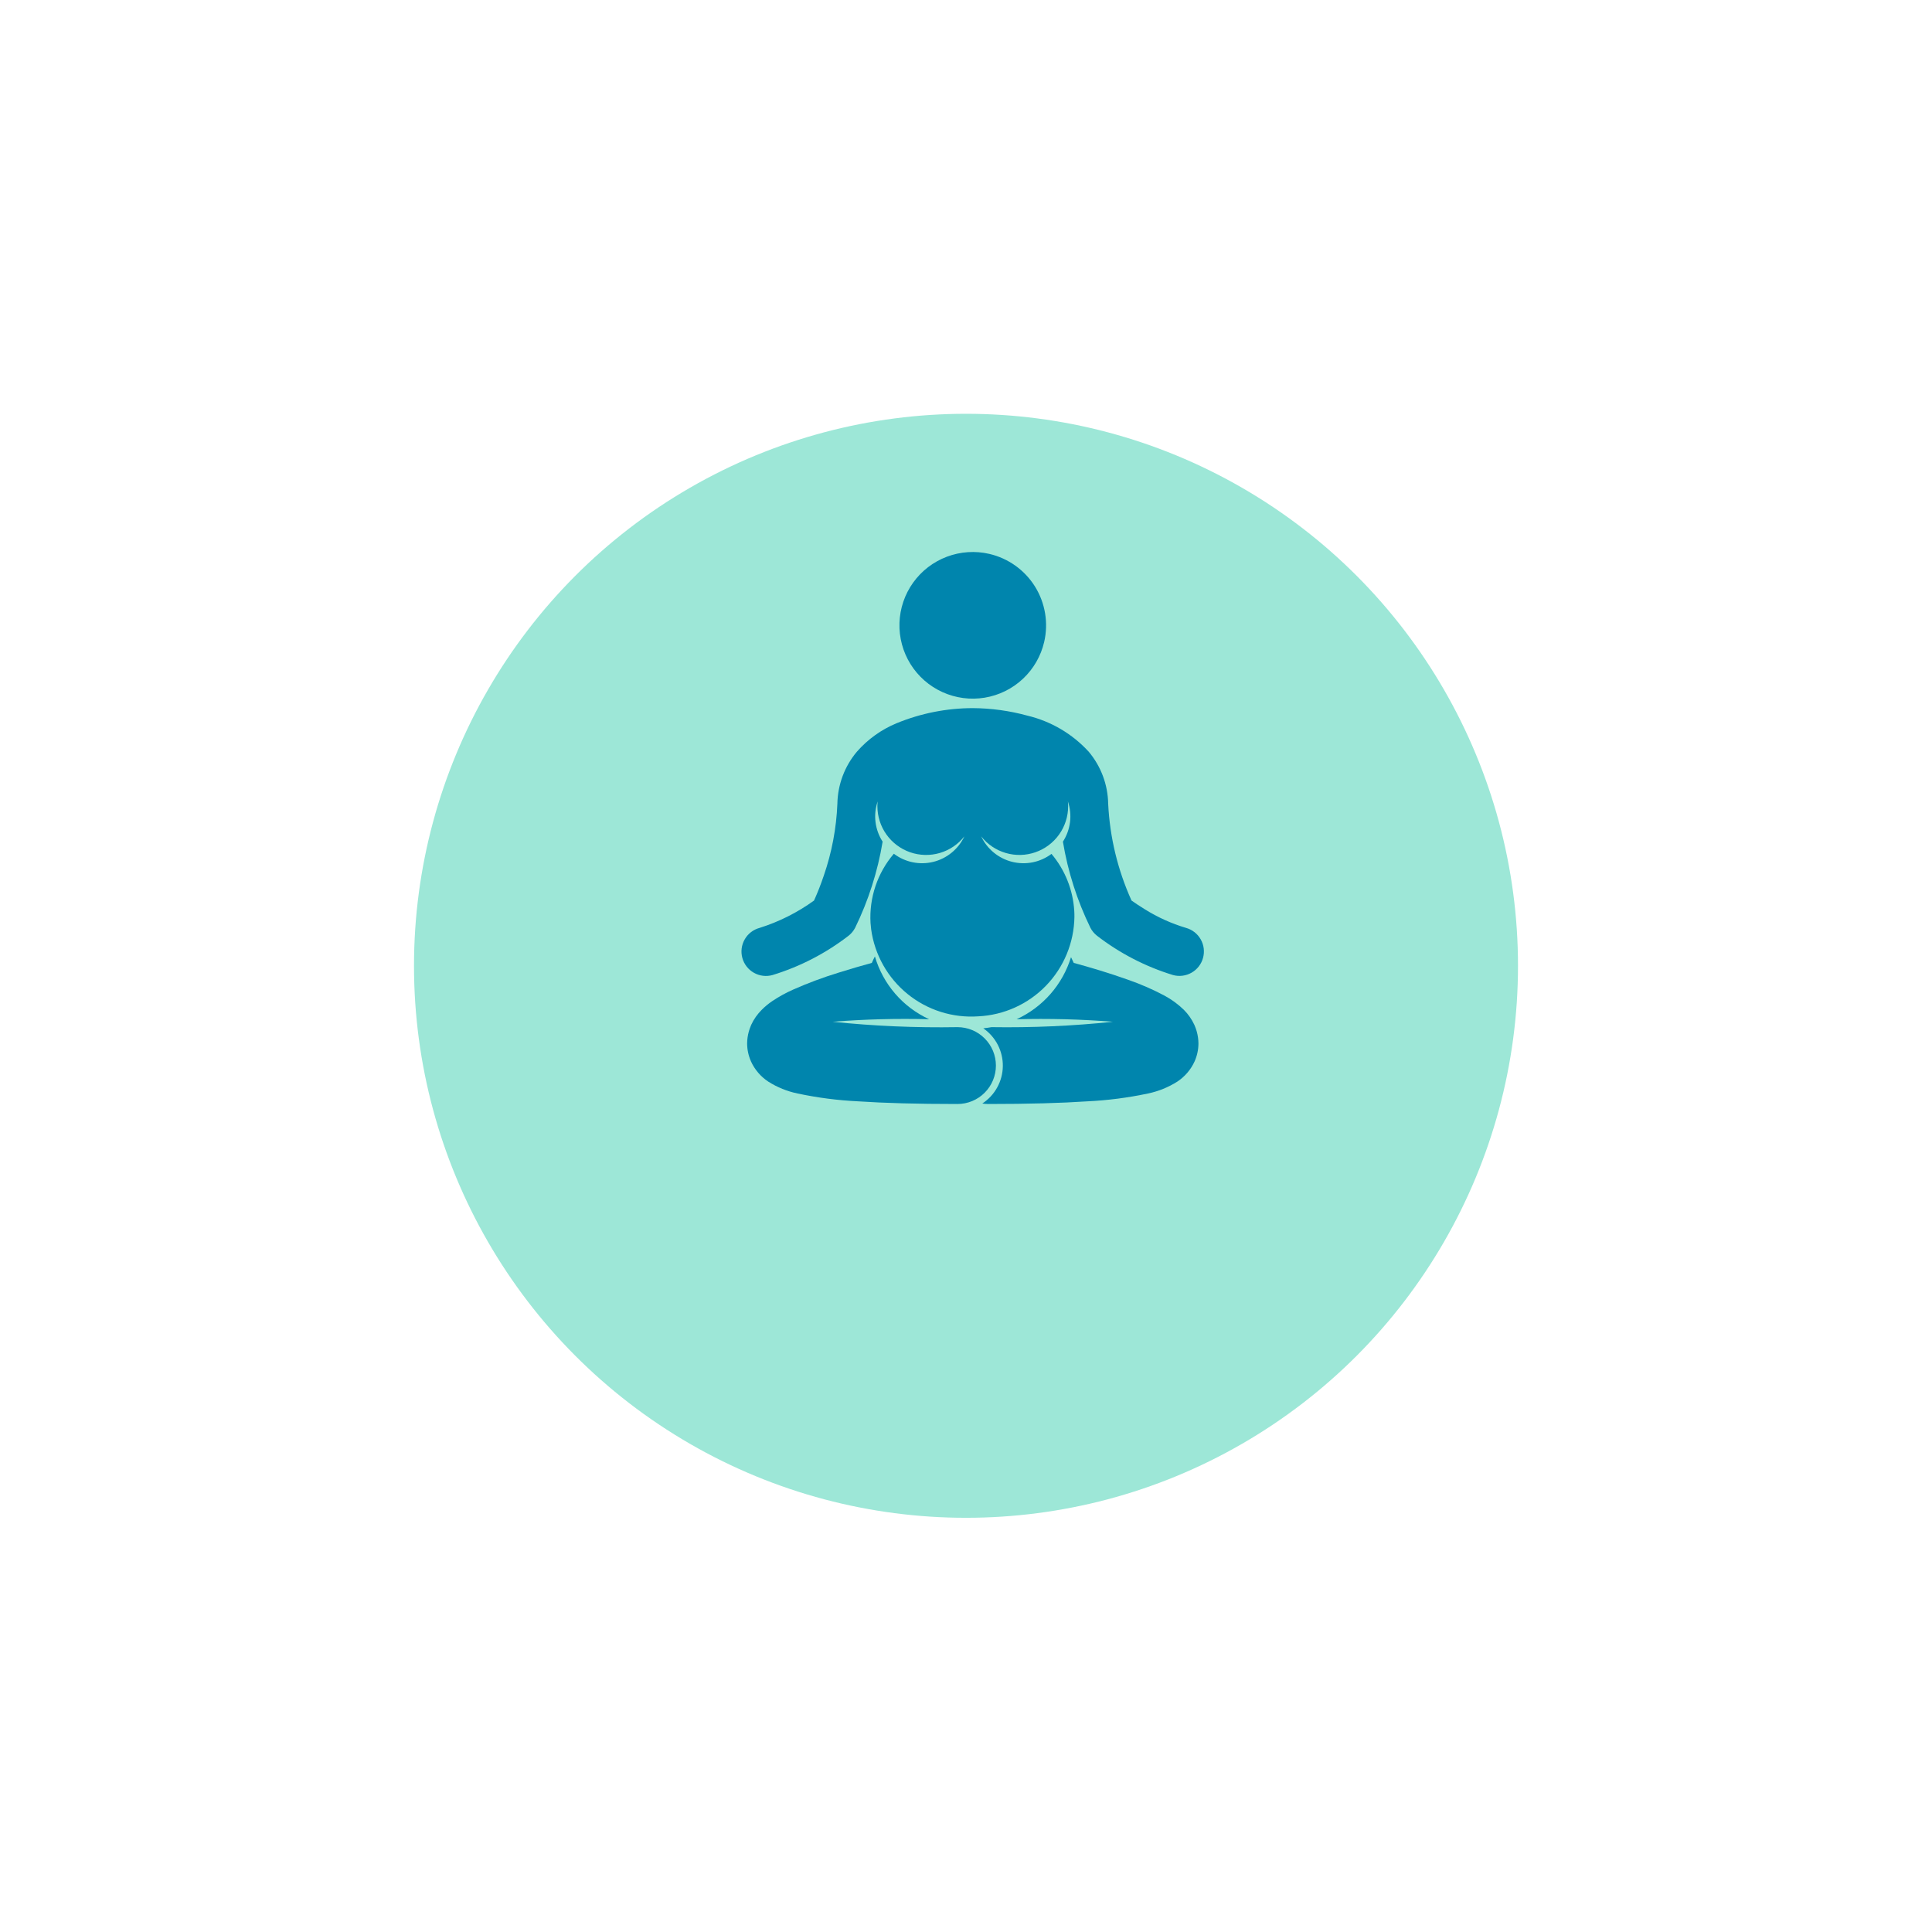
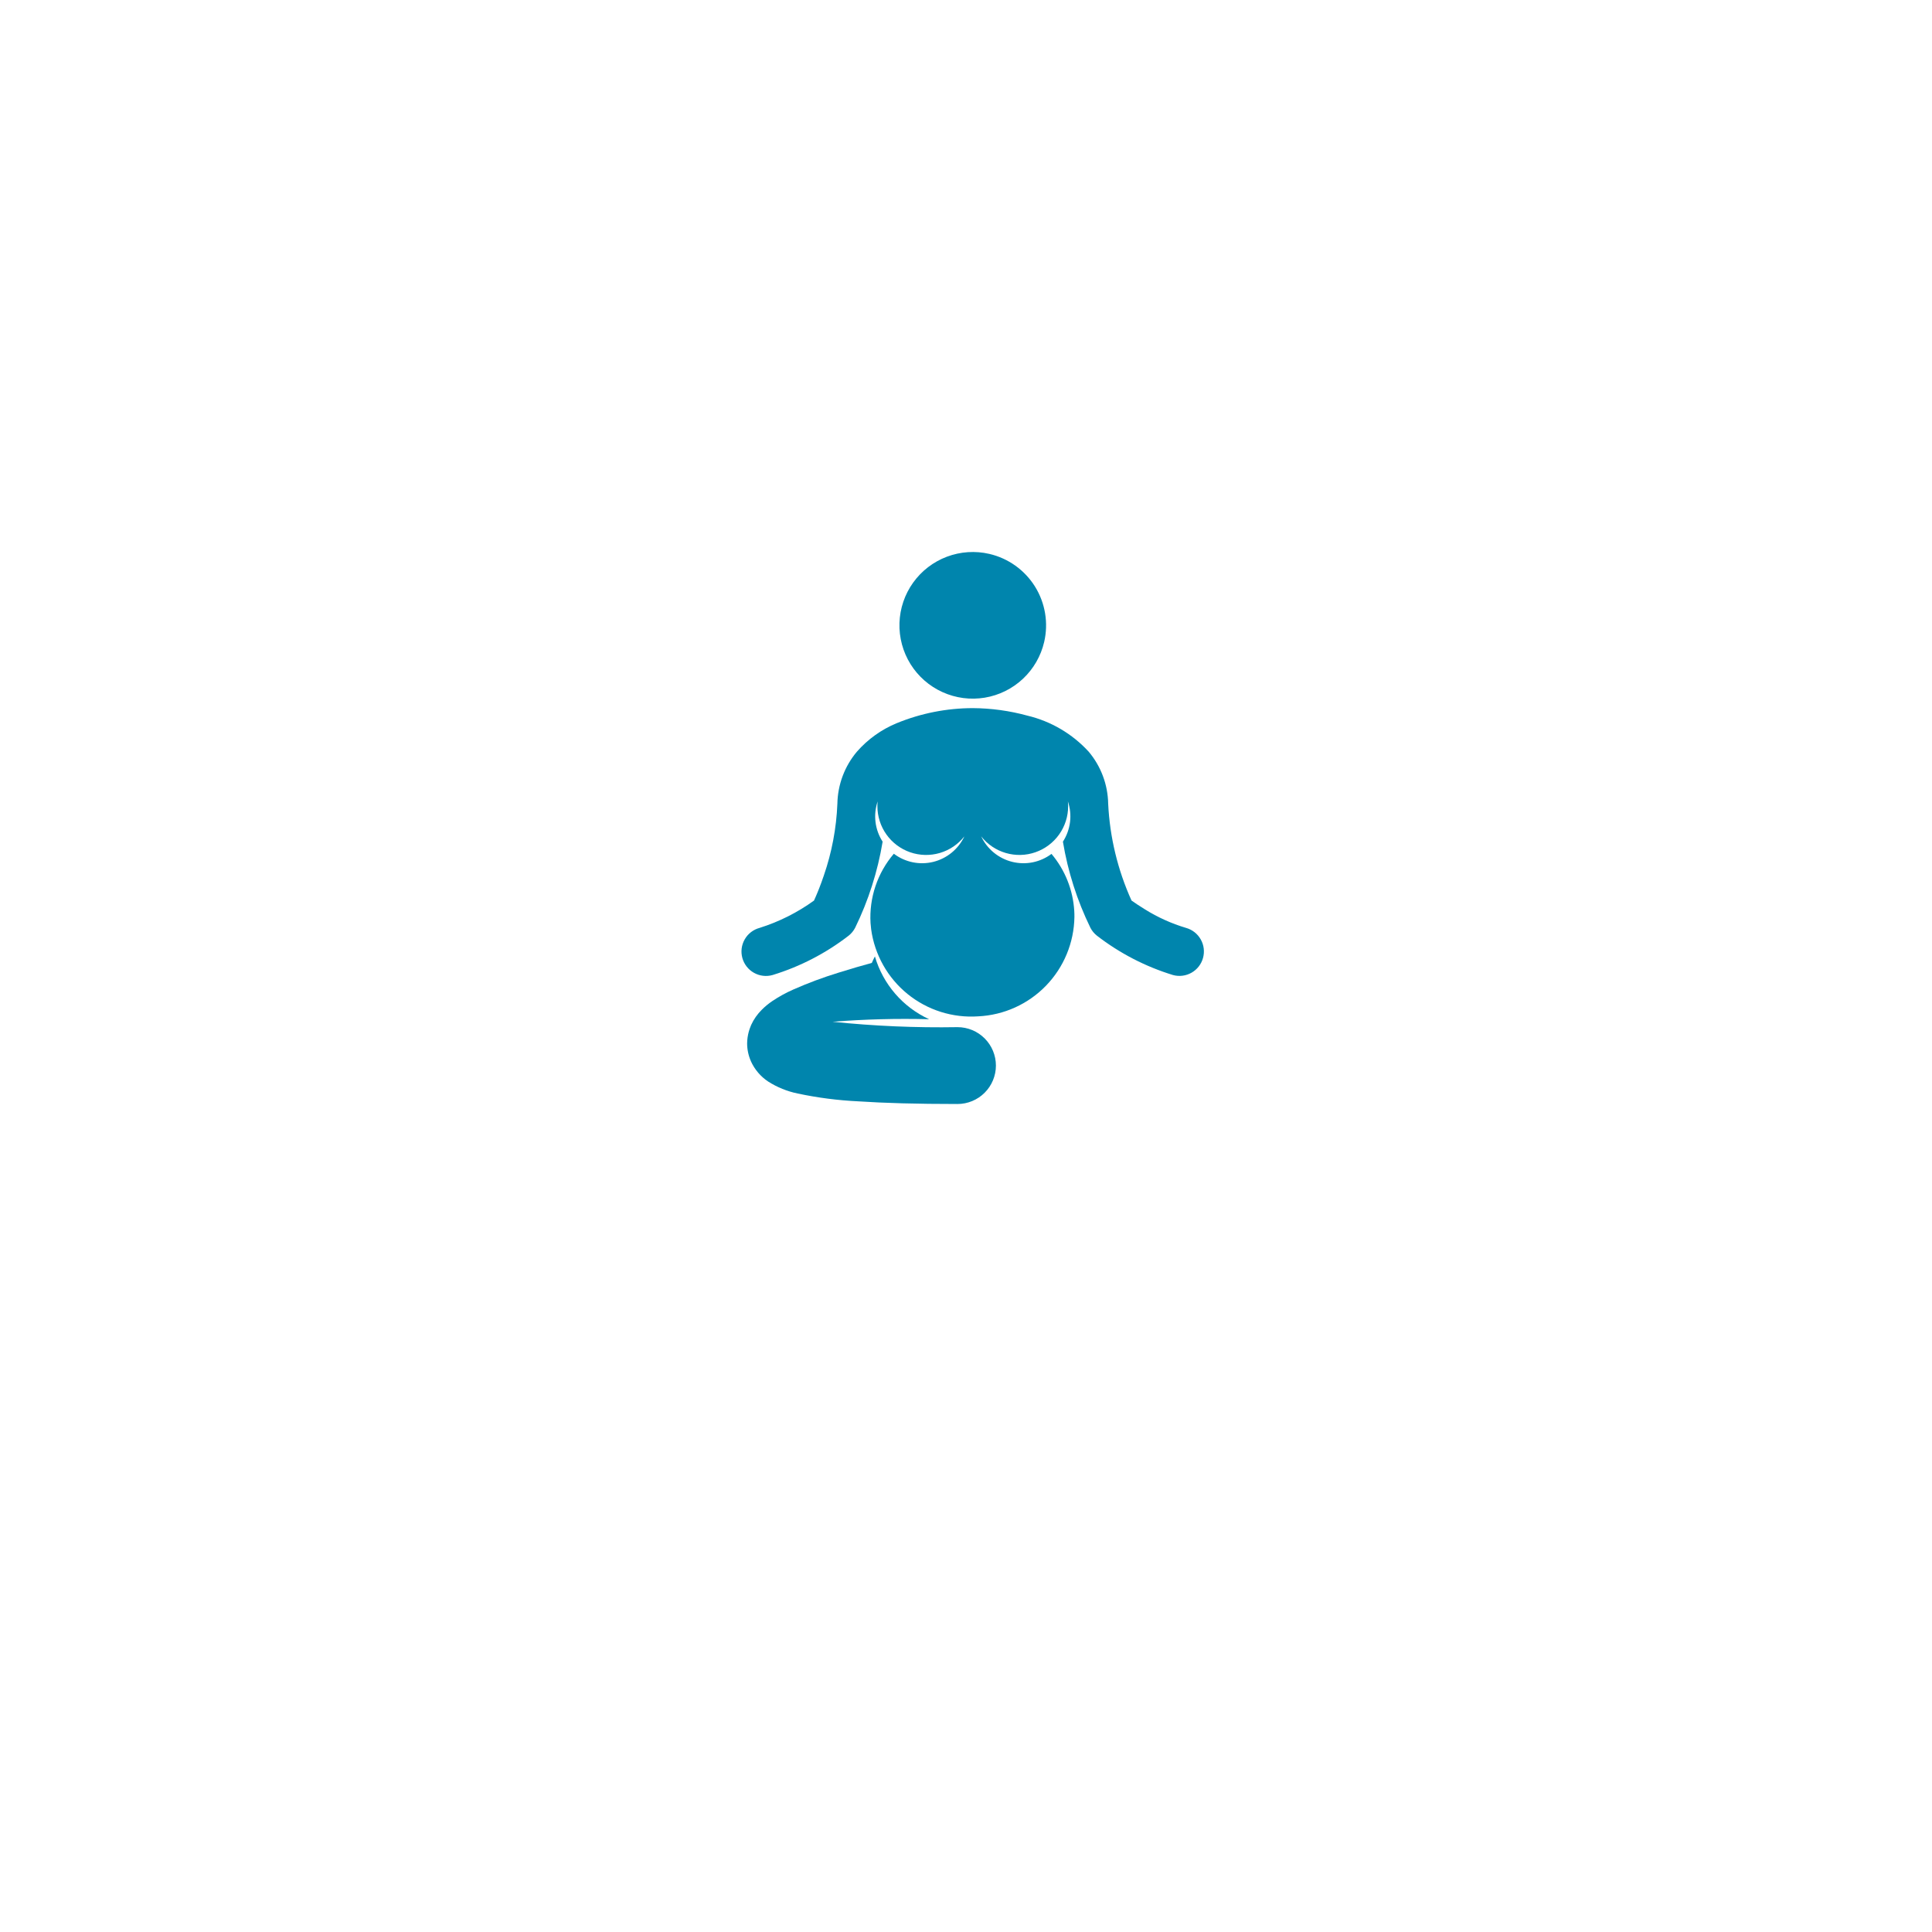
<svg xmlns="http://www.w3.org/2000/svg" width="112" height="112" viewBox="0 0 112 112" fill="none">
  <g filter="url(#filter0_d_7956_175060)">
-     <circle cx="56" cy="48" r="32" fill="#9DE7D7" />
-   </g>
+     </g>
  <g clip-path="url(#clip0_7956_175060)">
    <path d="M57.356 32.111C56.537 31.92 55.68 31.977 54.893 32.273C54.106 32.569 53.425 33.092 52.935 33.776C52.446 34.459 52.17 35.273 52.143 36.113C52.116 36.953 52.338 37.783 52.782 38.497C53.226 39.211 53.872 39.777 54.638 40.123C55.404 40.47 56.256 40.582 57.085 40.445C57.915 40.308 58.685 39.928 59.298 39.353C59.912 38.778 60.341 38.034 60.532 37.215C60.787 36.117 60.596 34.962 60.001 34.005C59.405 33.048 58.454 32.367 57.356 32.111Z" fill="#0085AD" />
-     <path d="M58.933 59.087C60.797 59.038 62.662 59.086 64.52 59.233C62.181 59.477 59.829 59.581 57.477 59.545C57.321 59.573 57.163 59.596 57.002 59.612C57.357 59.857 57.645 60.185 57.843 60.568C58.04 60.951 58.141 61.376 58.135 61.807C58.13 62.238 58.018 62.661 57.81 63.038C57.603 63.416 57.306 63.736 56.945 63.972C57.056 63.99 57.168 63.999 57.28 64C59.643 64 61.527 63.946 63.027 63.846C64.21 63.79 65.386 63.638 66.544 63.392C67.152 63.267 67.732 63.032 68.255 62.699C68.69 62.41 69.036 62.005 69.252 61.53C69.398 61.202 69.474 60.848 69.475 60.49C69.474 60.376 69.466 60.262 69.45 60.149C69.416 59.902 69.348 59.662 69.247 59.434L69.243 59.422L69.239 59.416C69.238 59.411 69.236 59.407 69.234 59.403C69.083 59.079 68.876 58.784 68.622 58.533C68.287 58.209 67.909 57.933 67.499 57.714C66.827 57.358 66.129 57.053 65.411 56.803C64.314 56.409 63.147 56.066 62.245 55.82C62.195 55.708 62.143 55.597 62.088 55.488C61.845 56.276 61.438 57.005 60.895 57.625C60.351 58.245 59.682 58.743 58.932 59.087" fill="#0085AD" />
    <path d="M56.713 58.918C58.199 58.846 59.602 58.211 60.637 57.142C61.672 56.074 62.261 54.651 62.285 53.163C62.285 53.045 62.285 52.927 62.276 52.807C62.204 51.592 61.741 50.432 60.956 49.501C60.634 49.742 60.263 49.909 59.868 49.989C59.474 50.068 59.067 50.059 58.677 49.962C58.287 49.865 57.923 49.682 57.612 49.426C57.301 49.171 57.051 48.849 56.88 48.485C57.243 48.947 57.741 49.283 58.304 49.448C58.868 49.613 59.468 49.599 60.023 49.406C60.577 49.214 61.058 48.854 61.398 48.376C61.739 47.897 61.921 47.325 61.921 46.738C61.921 46.644 61.916 46.549 61.907 46.457C62.038 46.843 62.08 47.253 62.03 47.658C61.98 48.062 61.839 48.45 61.618 48.793C61.905 50.526 62.443 52.209 63.214 53.788C63.305 53.963 63.432 54.117 63.586 54.239C64.906 55.26 66.401 56.034 67.997 56.523C68.359 56.623 68.747 56.575 69.074 56.389C69.4 56.204 69.641 55.896 69.74 55.534C69.841 55.171 69.793 54.784 69.607 54.457C69.422 54.13 69.114 53.89 68.752 53.79C67.915 53.54 67.115 53.179 66.374 52.717C66.053 52.521 65.789 52.341 65.61 52.214L65.595 52.203C64.795 50.435 64.336 48.533 64.242 46.595C64.224 45.489 63.825 44.423 63.113 43.576C62.164 42.541 60.928 41.813 59.563 41.487C58.53 41.204 57.465 41.057 56.394 41.051C54.881 41.053 53.383 41.349 51.983 41.924C51.097 42.289 50.307 42.855 49.675 43.576C48.963 44.422 48.563 45.488 48.544 46.594C48.486 48.014 48.221 49.417 47.757 50.759C47.574 51.303 47.393 51.745 47.261 52.044C47.234 52.103 47.21 52.158 47.188 52.207C46.228 52.901 45.164 53.436 44.034 53.791C43.854 53.839 43.684 53.923 43.536 54.037C43.388 54.151 43.264 54.293 43.172 54.456C43.079 54.618 43.019 54.797 42.995 54.982C42.972 55.168 42.986 55.356 43.035 55.536C43.085 55.717 43.17 55.885 43.285 56.032C43.4 56.18 43.544 56.303 43.706 56.394C43.869 56.486 44.049 56.545 44.234 56.567C44.42 56.589 44.608 56.574 44.788 56.523C46.384 56.035 47.879 55.261 49.199 54.24C49.353 54.117 49.48 53.963 49.571 53.789C50.343 52.21 50.88 50.526 51.167 48.792C50.946 48.45 50.805 48.062 50.755 47.658C50.705 47.253 50.748 46.843 50.879 46.457C50.87 46.549 50.864 46.643 50.864 46.738C50.864 47.325 51.047 47.898 51.387 48.376C51.727 48.854 52.209 49.215 52.763 49.407C53.318 49.599 53.919 49.613 54.482 49.448C55.045 49.283 55.543 48.946 55.906 48.484C55.734 48.85 55.483 49.172 55.171 49.428C54.859 49.684 54.494 49.867 54.102 49.964C53.71 50.06 53.301 50.068 52.906 49.986C52.511 49.904 52.139 49.736 51.817 49.492C50.865 50.605 50.381 52.044 50.466 53.507C50.474 53.629 50.486 53.747 50.501 53.866C50.701 55.34 51.455 56.682 52.608 57.62C53.762 58.558 55.23 59.022 56.714 58.918" fill="#0085AD" />
    <path d="M43.534 61.529C43.75 62.004 44.096 62.409 44.531 62.698C45.054 63.032 45.635 63.267 46.242 63.392C47.401 63.638 48.577 63.79 49.759 63.846C51.259 63.946 53.142 64 55.507 64C56.097 64 56.664 63.765 57.081 63.347C57.499 62.93 57.734 62.363 57.734 61.772C57.734 61.182 57.499 60.615 57.081 60.197C56.664 59.78 56.097 59.545 55.507 59.545C53.089 59.586 50.671 59.482 48.265 59.232C50.127 59.086 51.996 59.037 53.864 59.086C53.109 58.74 52.438 58.236 51.896 57.608C51.353 56.979 50.952 56.242 50.719 55.445C50.656 55.566 50.596 55.692 50.54 55.821C49.976 55.974 49.309 56.166 48.621 56.383C47.72 56.659 46.836 56.989 45.974 57.37C45.555 57.556 45.152 57.778 44.771 58.033C44.554 58.18 44.351 58.347 44.165 58.533C43.908 58.787 43.698 59.086 43.547 59.414L43.544 59.422C43.535 59.441 43.529 59.461 43.521 59.481C43.43 59.694 43.369 59.919 43.337 60.148C43.321 60.261 43.313 60.376 43.312 60.49C43.313 60.848 43.389 61.202 43.535 61.528" fill="#0085AD" />
  </g>
  <defs>
    <filter id="filter0_d_7956_175060" x="0.035" y="0.023" width="111.93" height="111.93" filterUnits="userSpaceOnUse" color-interpolation-filters="sRGB">
      <feFlood flood-opacity="0" result="BackgroundImageFix" />
      <feColorMatrix in="SourceAlpha" type="matrix" values="0 0 0 0 0 0 0 0 0 0 0 0 0 0 0 0 0 0 127 0" result="hardAlpha" />
      <feOffset dy="7.988" />
      <feGaussianBlur stdDeviation="11.983" />
      <feComposite in2="hardAlpha" operator="out" />
      <feColorMatrix type="matrix" values="0 0 0 0 0 0 0 0 0 0.655 0 0 0 0 0.71 0 0 0 0.2 0" />
      <feBlend mode="normal" in2="BackgroundImageFix" result="effect1_dropShadow_7956_175060" />
      <feBlend mode="normal" in="SourceGraphic" in2="effect1_dropShadow_7956_175060" result="shape" />
    </filter>
    <clipPath id="clip0_7956_175060">
      <rect width="26.802" height="32" fill="white" transform="translate(43 32)" />
    </clipPath>
  </defs>
</svg>